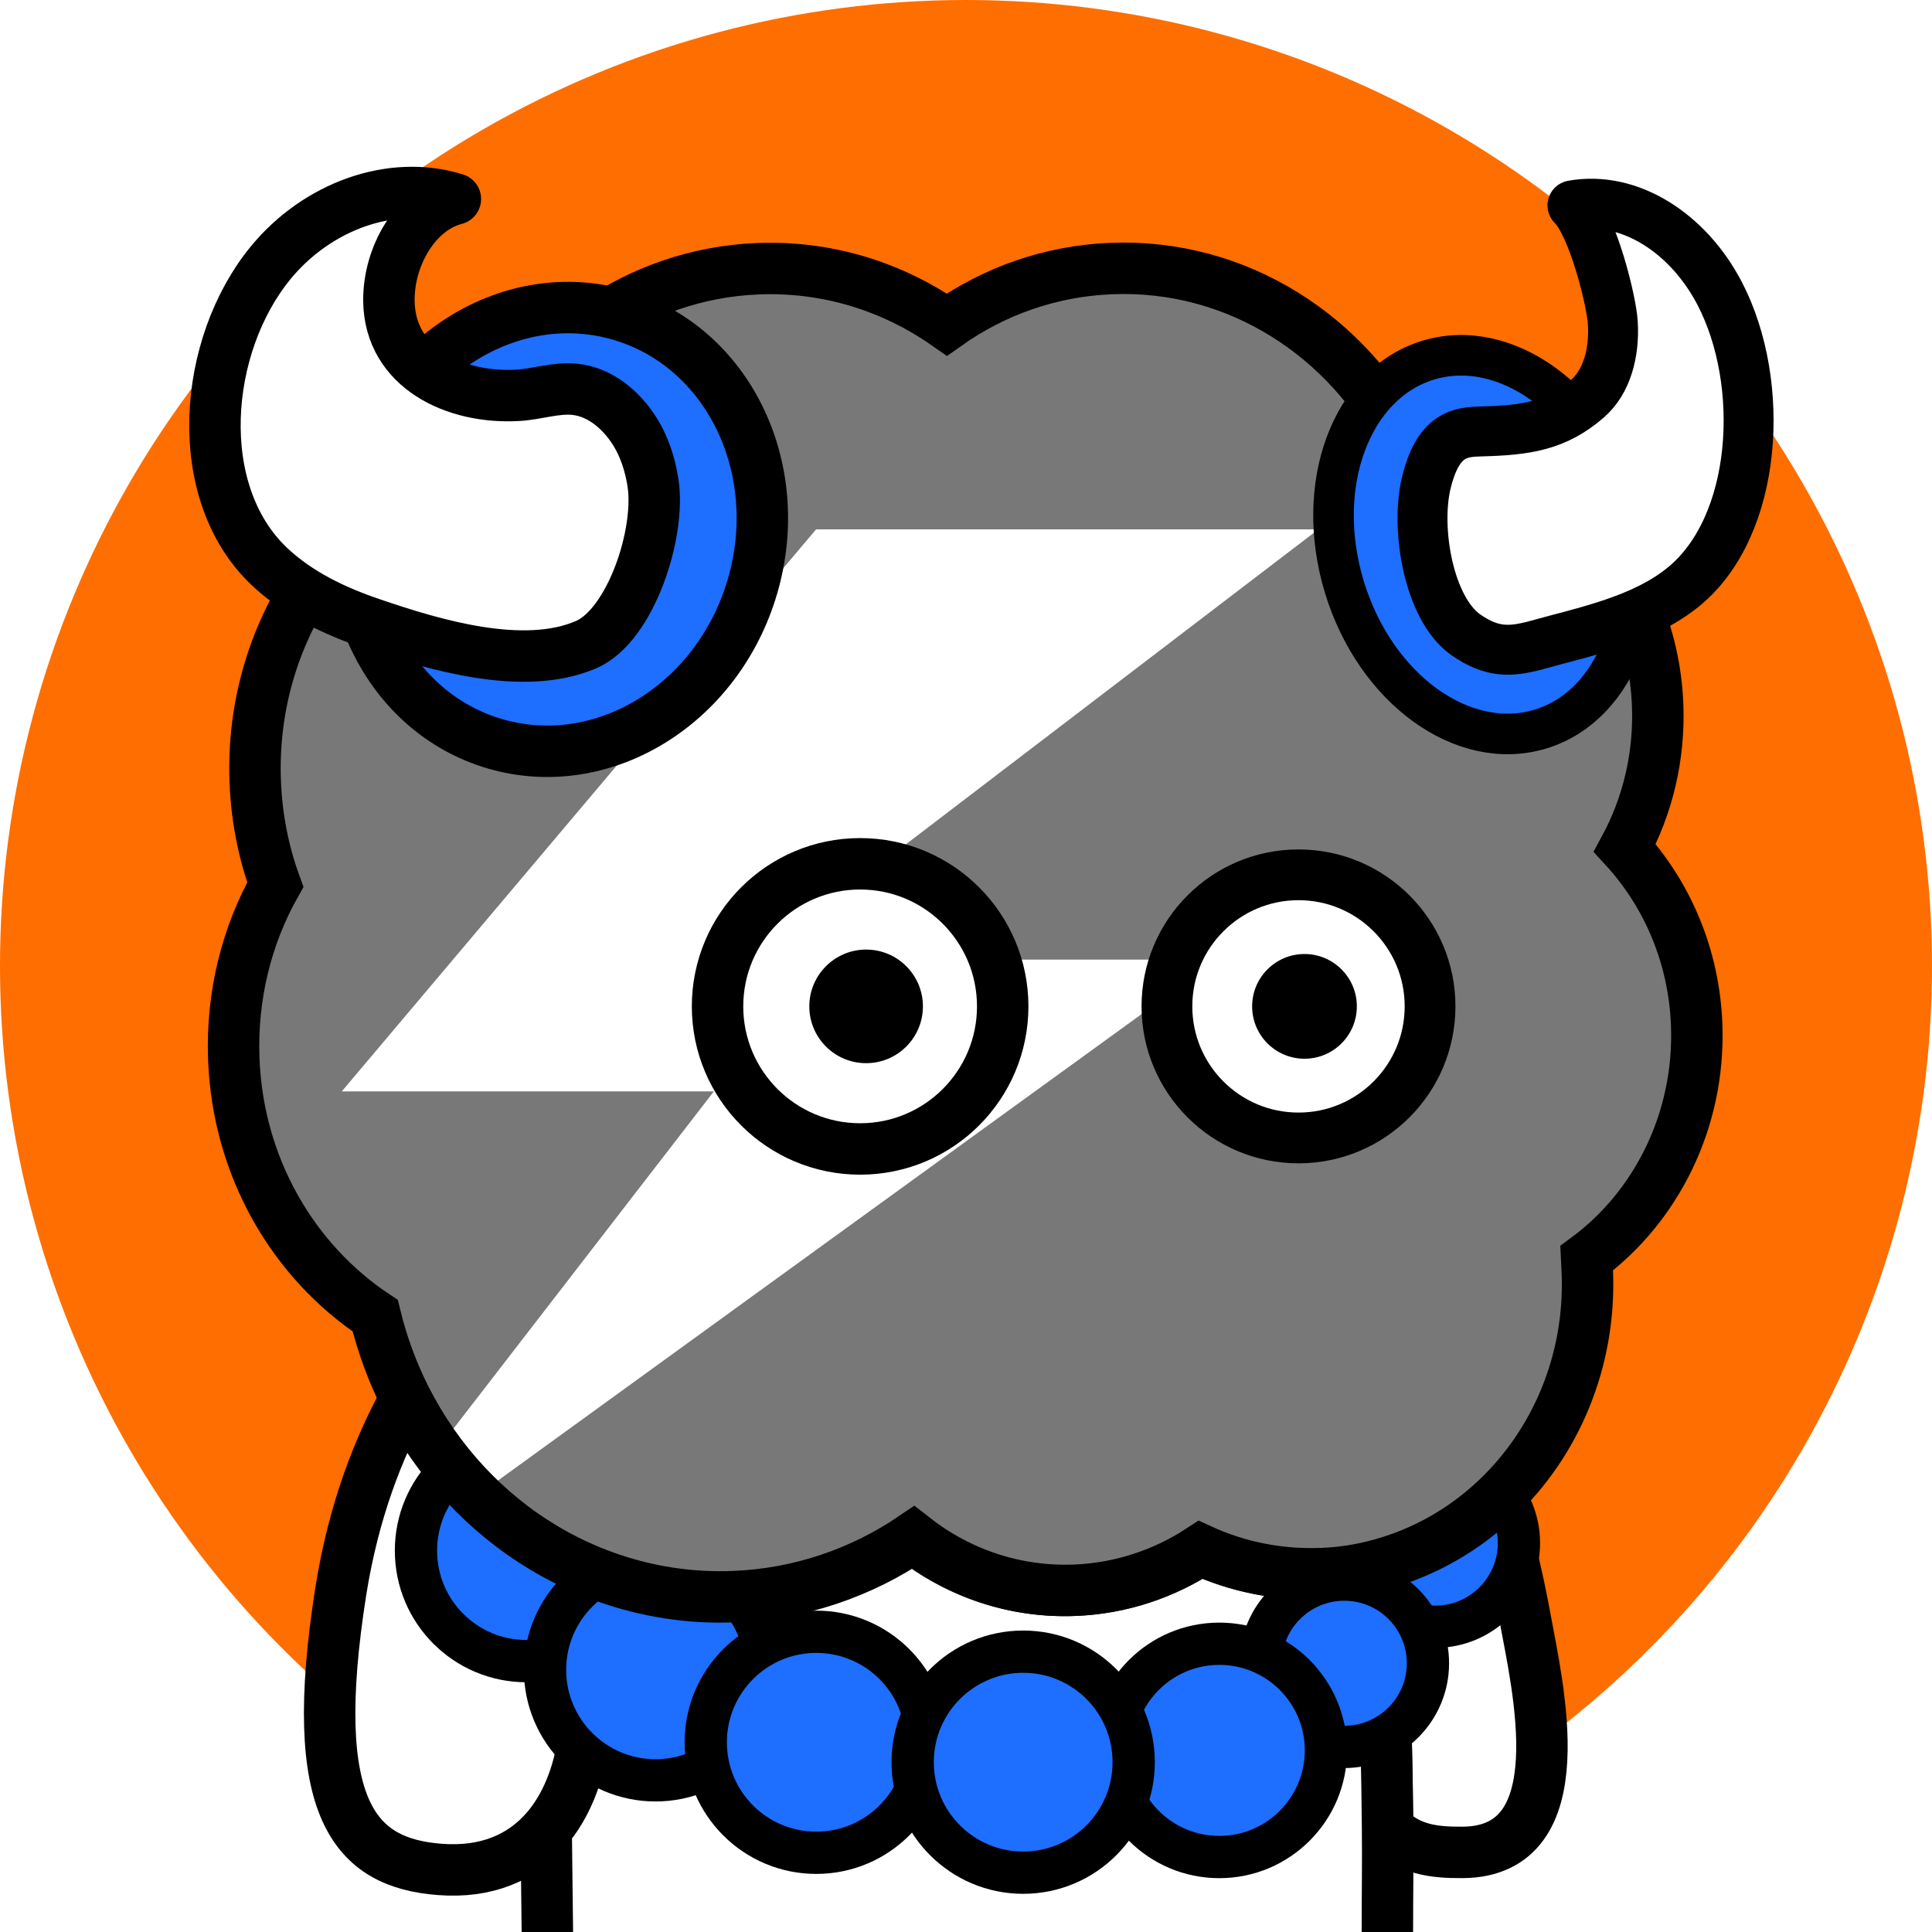
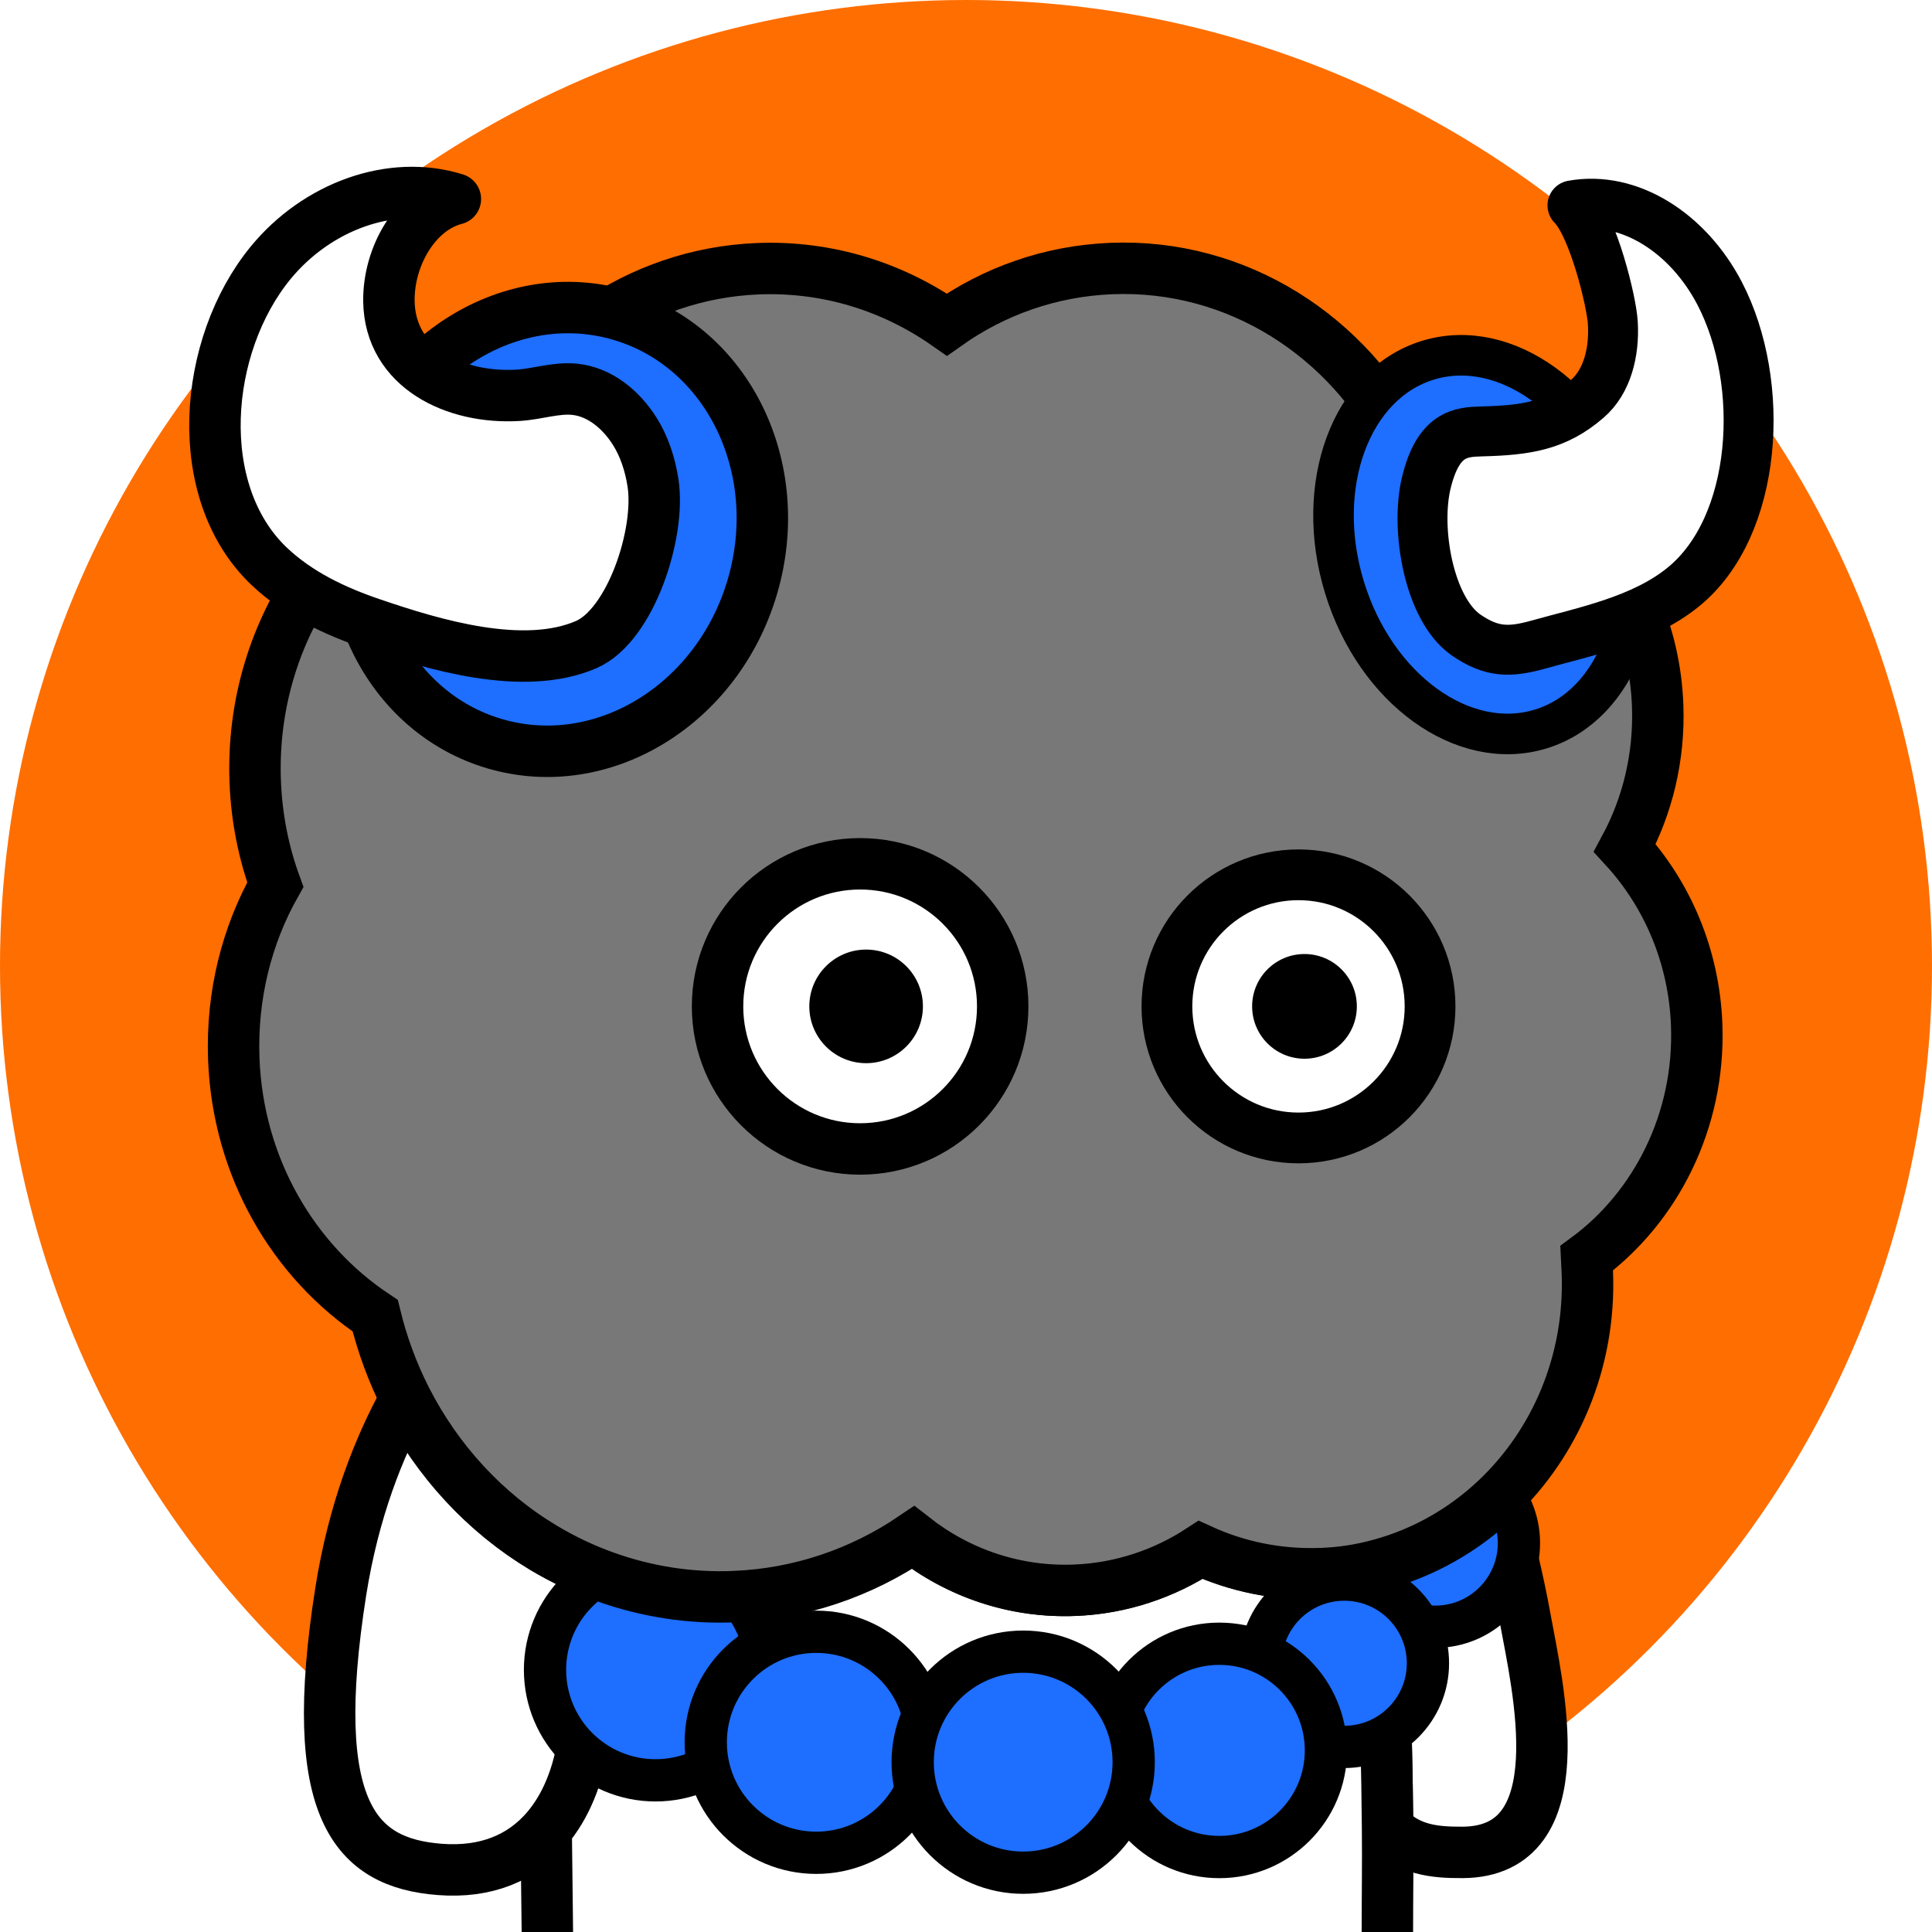
<svg xmlns="http://www.w3.org/2000/svg" xmlns:xlink="http://www.w3.org/1999/xlink" xml:space="preserve" id="レイヤー_1" x="0" y="0" style="enable-background:new 0 0 1000 1000" version="1.1" viewBox="0 0 1000 1000">
  <style>.st0{fill:#fff}.st3,.st5{stroke:#000;stroke-miterlimit:10}.st3{fill:#fff;stroke-width:26.621;stroke-linecap:round;stroke-linejoin:round}.st5{fill:#1e6eff;stroke-width:21.875}</style>
  <path d="M0 0h1000v1000H0z" class="st0" />
  <circle cx="500" cy="500" r="500" style="fill:#ff6e00" />
  <defs>
    <path id="SVGID_1_" d="M0 0h1000v1000H0z" />
  </defs>
  <clipPath id="SVGID_00000170979322190105231800000013821581909172200101_">
    <use xlink:href="#SVGID_1_" style="overflow:visible" />
  </clipPath>
  <g style="clip-path:url(#SVGID_00000170979322190105231800000013821581909172200101_)">
    <path d="M718.2 946.2c11 11.1 23.6 12.7 38.9 12.6 59.4-.4 38.7-86.1 32.2-121.8-3.5-19.1-8.4-40.4-15.1-61.2-16.8 16-37.4 27.8-60.2 34 1.2 22.5 3.7 76.1 4.2 136.4z" class="st3" />
    <path d="M718.1 1000c0-18 .3-36.2.1-53.8-.5-60.3-3-114-4.2-136.4-9.7 2.6-19.8 4.2-30.2 4.7h-.5c-22.1.8-43.2-3.6-62.2-12.3-18.8 12.4-41 19.9-64.8 20.9-31.4 1.3-60.7-9-84-27.3-26.8 18.1-58.4 29.2-92.5 30.6-23.3 1-45.7-2.7-66.6-10.1-3 28.1-7.2 56.2-11.3 84.1-2.7 18.7-9.1 34.7-19.2 46.4.2 17.8.4 35 .6 51.8v1.5" style="fill:#fff;stroke:#000;stroke-width:26.621;stroke-linejoin:round;stroke-miterlimit:10" />
    <path d="M281.1 801.1c-30.1-18.1-54.9-44.8-71.3-77-13.8 25-26.8 57.9-33.4 99.5-17.9 113.7 7.6 140.6 51.1 144 24.3 1.9 42.7-6.1 55.4-20.9 10-11.7 16.5-27.7 19.2-46.4 4.1-27.9 8.2-55.9 11.3-84.1-11.4-3.9-22.1-9-32.3-15.1z" class="st3" />
  </g>
  <circle cx="742.9" cy="798.7" r="43.3" class="st5" />
-   <circle cx="272.5" cy="802.6" r="57.2" class="st5" />
  <circle cx="695.8" cy="860.9" r="43.3" class="st5" />
  <circle cx="339.3" cy="864.3" r="57.2" class="st5" />
  <circle cx="631.1" cy="906" r="55.2" class="st5" />
  <circle cx="422.5" cy="901.8" r="57.2" class="st5" />
  <circle cx="529.6" cy="912.1" r="57.2" class="st5" />
  <path d="M878.2 530.6c-1.3-35.7-15.3-67.8-37.2-91.7 11.7-21.7 18-47 17-73.8-2.8-74.4-60.8-132.9-131.1-133.8-28.4-57.1-86.4-95-151.9-92.3-31.5 1.3-60.6 11.8-84.9 29-28-19.6-61.9-30.4-98.1-28.9-62.1 2.6-114.8 40.8-140.9 95.1-71.1 20.3-122 89.8-119 170.2.7 18.8 4.3 36.8 10.4 53.5-14.8 26.3-22.7 57.3-21.5 90.1 2.1 56.3 30.9 104.9 73.2 133 3.7 15.2 9.1 29.7 15.9 43.1 16.4 32.2 41.2 59 71.3 77 10.2 6.1 20.9 11.2 32.2 15.2 20.8 7.4 43.3 11.1 66.6 10.1 34.1-1.4 65.8-12.5 92.5-30.6 23.3 18.3 52.6 28.6 84 27.3 23.8-1 46-8.6 64.8-20.9 19 8.7 40.1 13.1 62.2 12.3h.5c10.4-.4 20.5-2 30.2-4.7 22.8-6.2 43.3-18 60.2-34 30.4-28.8 48.8-71 47-117.2-.1-2.4-.3-4.9-.4-7.3 35.8-26.4 58.8-71.1 57-120.7z" style="fill:#787878" />
-   <path d="M390.7 496.7 682.4 274h-260L176.9 564.9h192.6L226.1 750.6c6.2 8.5 13.1 16.5 20.5 23.8l383.2-277.7H390.7z" class="st0" />
  <path d="M878.2 530.6c-1.3-35.7-15.3-67.8-37.2-91.7 11.7-21.7 18-47 17-73.8-2.8-74.4-60.8-132.9-131.1-133.8-28.4-57.1-86.4-95-151.9-92.3-31.5 1.3-60.6 11.8-84.9 29-28-19.6-61.9-30.4-98.1-28.9-62.1 2.6-114.8 40.8-140.9 95.1-71.1 20.3-122 89.8-119 170.2.7 18.8 4.3 36.8 10.4 53.5-14.8 26.3-22.7 57.3-21.5 90.1 2.1 56.3 30.9 104.9 73.2 133 3.7 15.2 9.1 29.7 15.9 43.1 16.4 32.2 41.2 59 71.3 77 10.2 6.1 20.9 11.2 32.2 15.2 20.8 7.4 43.3 11.1 66.6 10.1 34.1-1.4 65.8-12.5 92.5-30.6 23.3 18.3 52.6 28.6 84 27.3 23.8-1 46-8.6 64.8-20.9 19 8.7 40.1 13.1 62.2 12.3h.5c10.4-.4 20.5-2 30.2-4.7 22.8-6.2 43.3-18 60.2-34 30.4-28.8 48.8-71 47-117.2-.1-2.4-.3-4.9-.4-7.3 35.8-26.4 58.8-71.1 57-120.7z" style="fill:none;stroke:#000;stroke-width:26.621;stroke-miterlimit:10" />
  <ellipse cx="288.6" cy="274" rx="115.6" ry="105.1" style="fill:#1e6eff;stroke:#000;stroke-width:26.621;stroke-miterlimit:10" transform="rotate(-73.734 288.62 274.01)" />
  <ellipse cx="768.3" cy="281.9" rx="75.7" ry="99.8" style="fill:#1e6eff;stroke:#000;stroke-width:20.991;stroke-miterlimit:10" transform="rotate(-16.981 768.266 281.93)" />
-   <path d="M338 250c-1.5-9.9-4.7-19.2-9.3-26.5-7.2-11.6-18.4-20.7-31.2-22-9.7-1-19.4 2.5-29.2 3.1-32.7 2-66.5-14.1-67-48.7-.3-23.2 13.8-47.6 34.4-52.9-33.3-10.4-71.8 4-95.6 33-35.2 42.9-41.3 118.6-.8 157.1 15.2 14.4 34.2 23.3 53.4 29.8 31.4 10.7 78.2 24.9 110.8 10.7 22.9-10 38.5-57.5 34.5-83.6z" class="st3" />
+   <path d="M338 250c-1.5-9.9-4.7-19.2-9.3-26.5-7.2-11.6-18.4-20.7-31.2-22-9.7-1-19.4 2.5-29.2 3.1-32.7 2-66.5-14.1-67-48.7-.3-23.2 13.8-47.6 34.4-52.9-33.3-10.4-71.8 4-95.6 33-35.2 42.9-41.3 118.6-.8 157.1 15.2 14.4 34.2 23.3 53.4 29.8 31.4 10.7 78.2 24.9 110.8 10.7 22.9-10 38.5-57.5 34.5-83.6" class="st3" />
  <path d="M738.2 250.1c6.2-25.8 17.9-26.5 28.7-26.8 22.9-.6 38.5-2.8 54.7-16.9 10.2-8.8 14.1-24 13.2-39.2-.6-11.1-10.2-50.3-20.9-60.9 29.3-5.3 59.8 14.1 76.2 45.6 24.2 46.5 19.9 120.6-18.9 152-21.2 17.2-50.9 23-75.2 29.8-14.4 4-23.9 4.2-37.4-5.2-19-13.5-26.1-54.4-20.4-78.4z" style="fill:#fff;stroke:#000;stroke-width:25.838;stroke-linecap:round;stroke-linejoin:round;stroke-miterlimit:10" />
  <circle cx="672.1" cy="520.9" r="68.1" style="fill:#fff;stroke:#000;stroke-width:26.273;stroke-miterlimit:10" />
  <circle cx="675.2" cy="520.9" r="27.1" />
  <circle cx="445.2" cy="520.9" r="73.8" style="fill:#fff;stroke:#000;stroke-width:26.619;stroke-miterlimit:10" />
  <circle cx="448.3" cy="520.9" r="29.4" />
</svg>